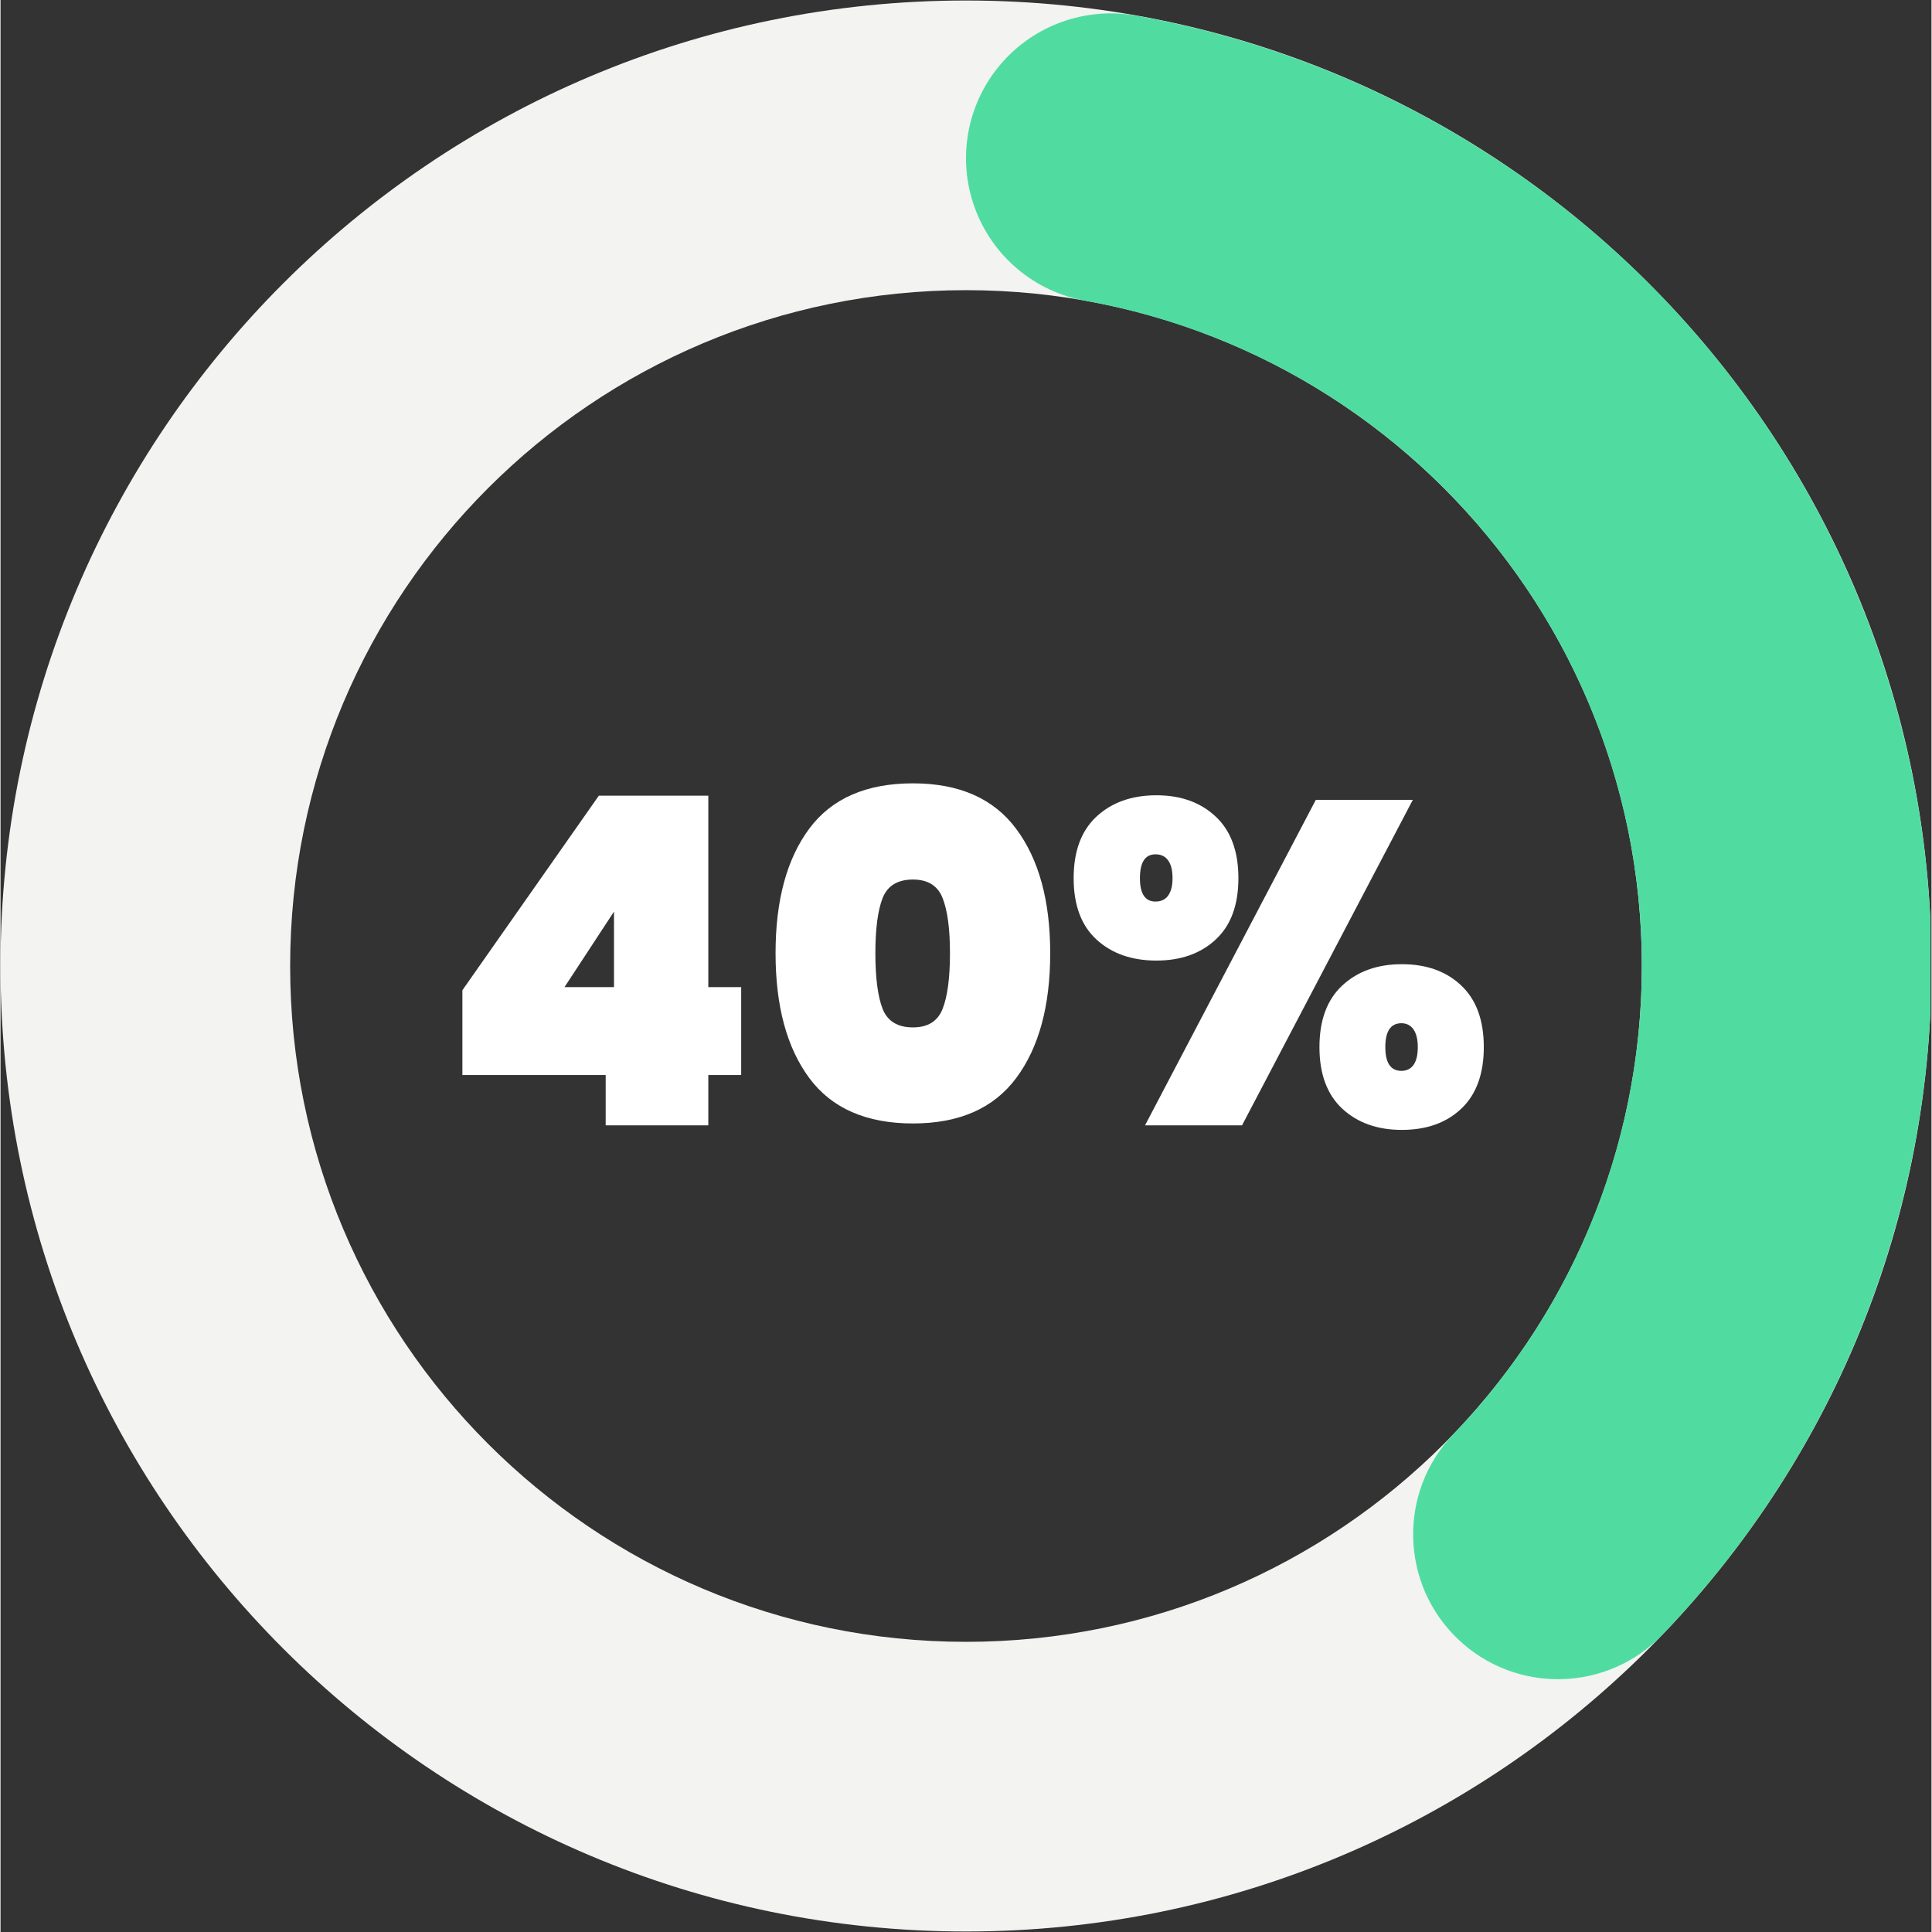
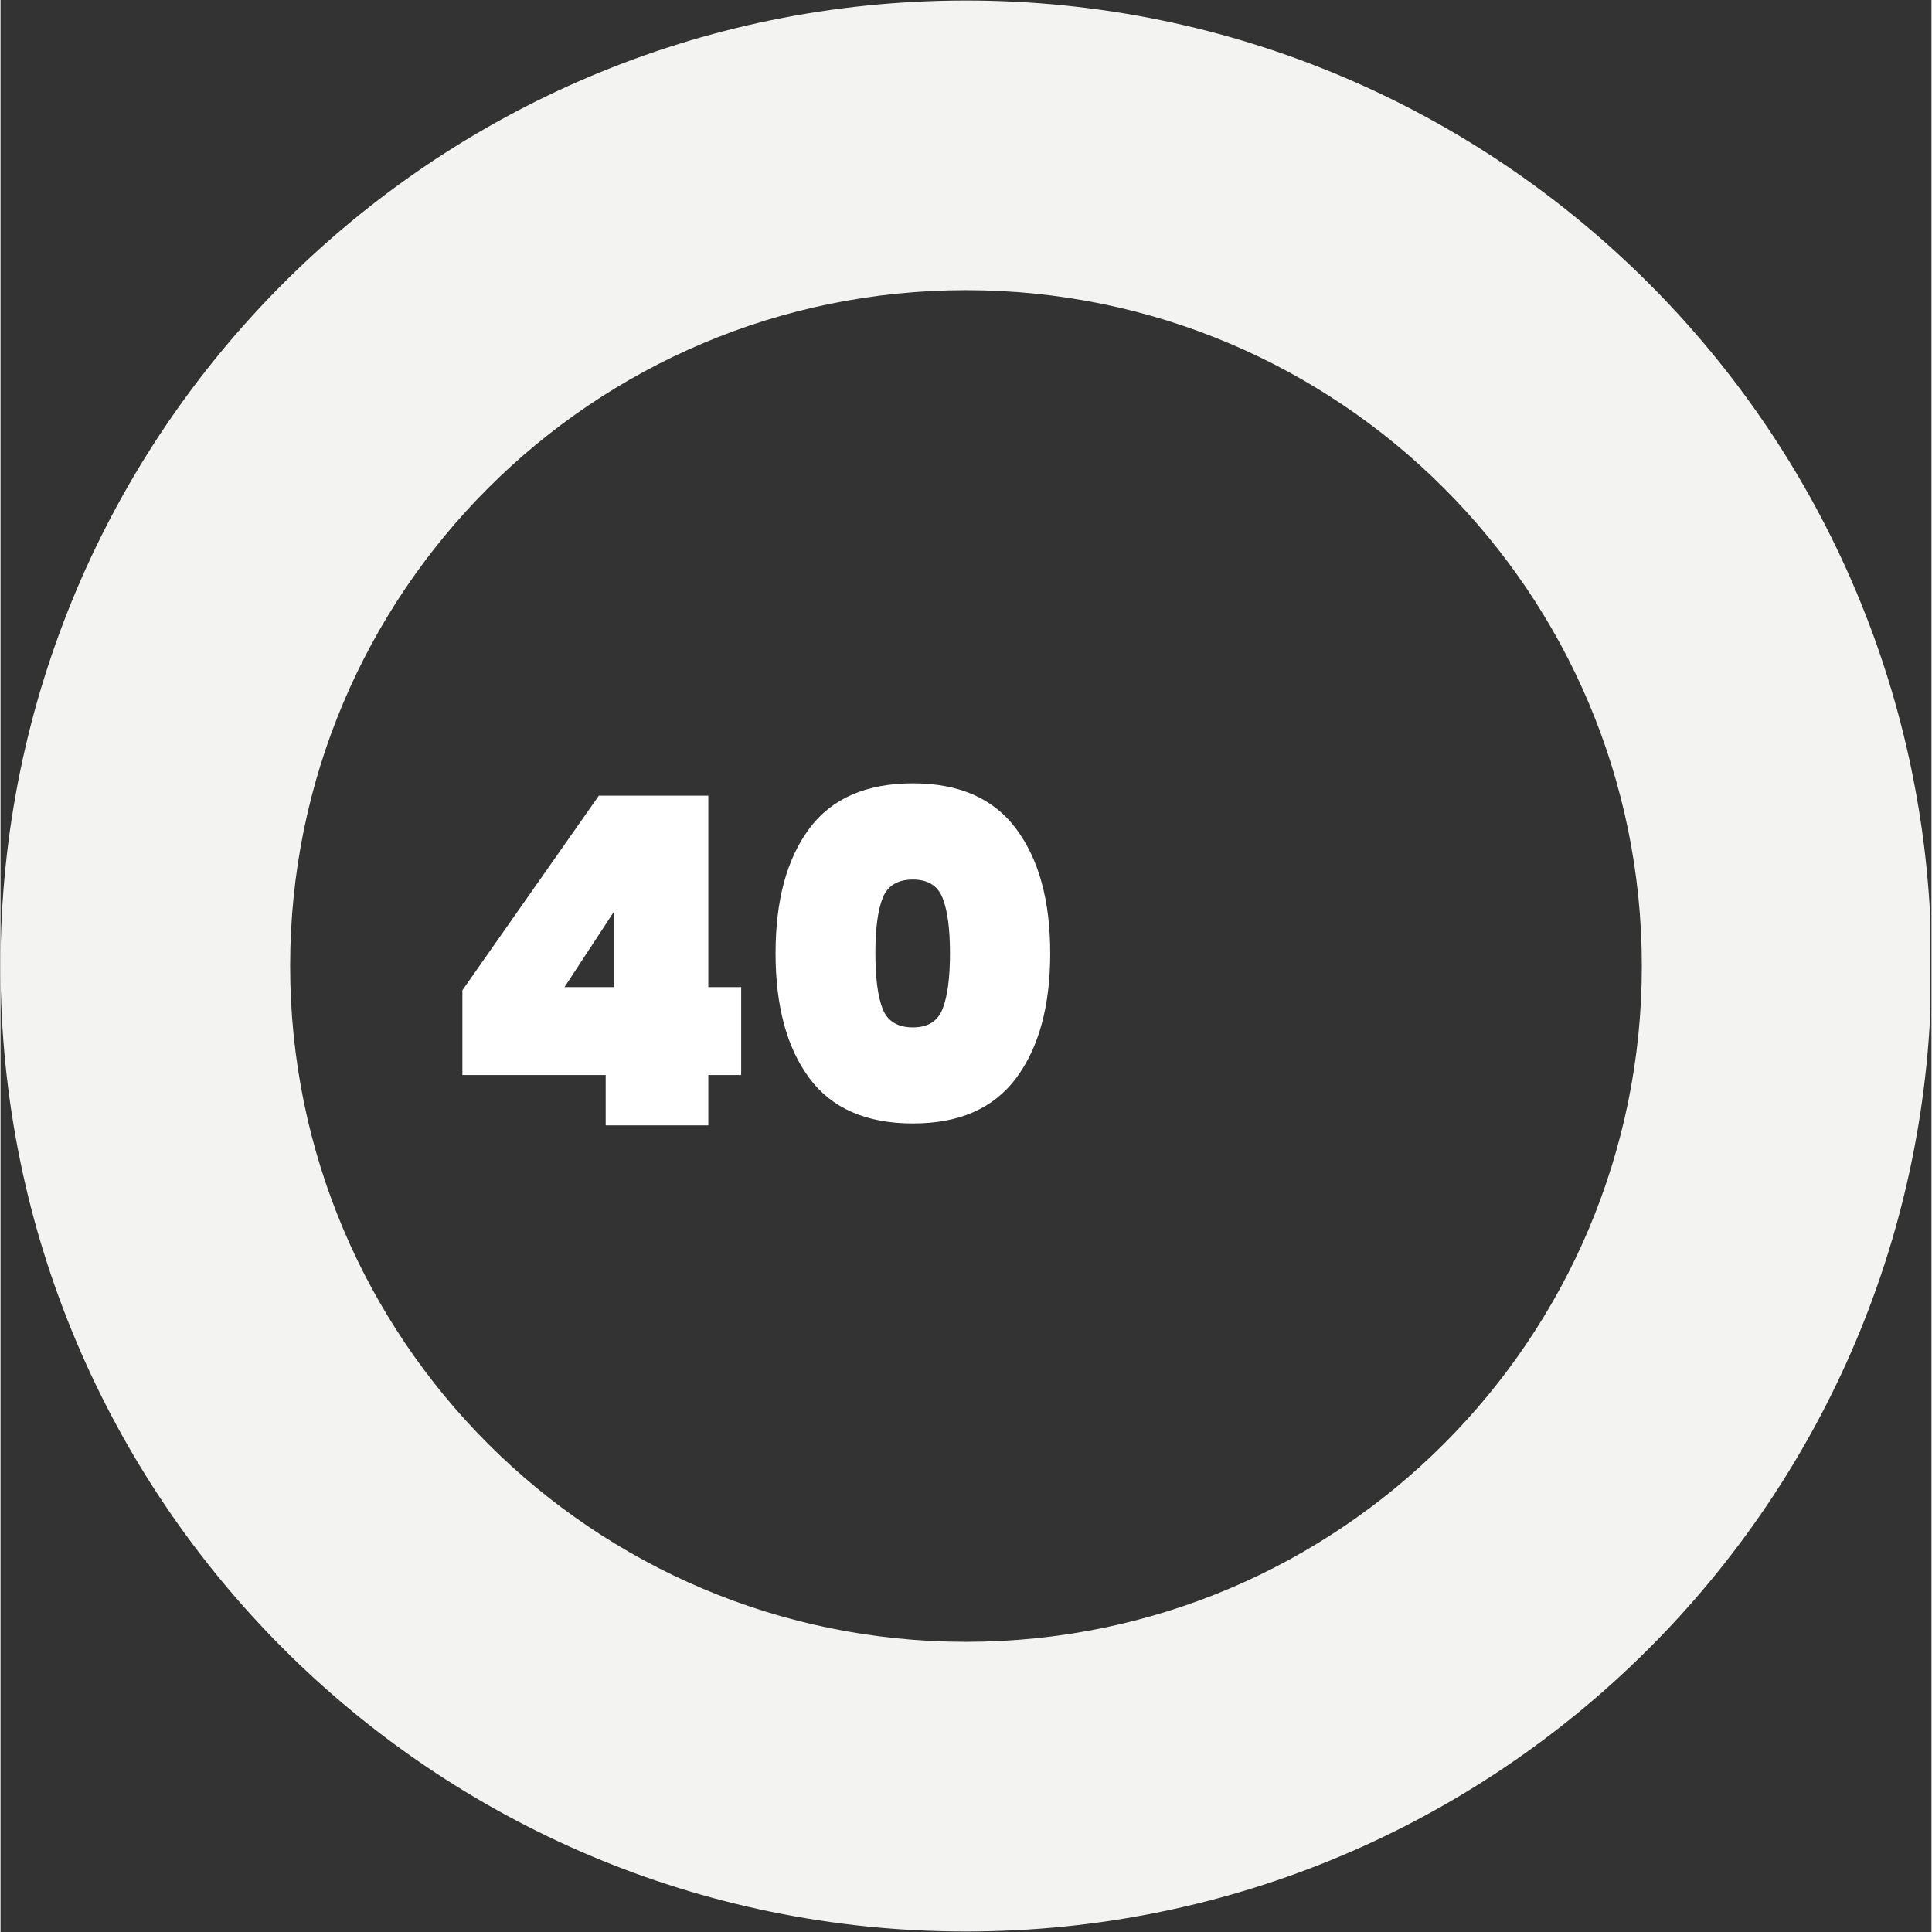
<svg xmlns="http://www.w3.org/2000/svg" width="300" zoomAndPan="magnify" viewBox="0 0 224.88 225" height="300" preserveAspectRatio="xMidYMid meet" version="1.0">
  <rect x="0" y="0" width="224.88" height="225" fill="#333333" stroke="none" />
  <defs>
    <g />
    <clipPath id="82e3bc7812">
      <path d="M 0 0.059 L 224.762 0.059 L 224.762 224.938 L 0 224.938 Z M 0 0.059 " clip-rule="nonzero" />
    </clipPath>
    <clipPath id="58cdd15383">
      <path d="M 112.441 0.059 C 174.539 0.059 224.879 50.402 224.879 112.5 C 224.879 174.598 174.539 224.941 112.441 224.941 C 50.34 224.941 0 174.598 0 112.5 C 0 50.402 50.34 0.059 112.441 0.059 L 112.441 33.793 C 68.973 33.793 33.73 69.031 33.73 112.5 C 33.73 155.969 68.973 191.207 112.441 191.207 C 155.91 191.207 191.148 155.969 191.148 112.5 C 191.148 69.031 155.91 33.793 112.441 33.793 L 112.441 0.059 " clip-rule="nonzero" />
    </clipPath>
    <clipPath id="8d9fefd9a2">
      <path d="M 112 1 L 224.762 1 L 224.762 196 L 112 196 Z M 112 1 " clip-rule="nonzero" />
    </clipPath>
    <clipPath id="f491eb0f72">
-       <path d="M 132.281 1.824 C 173.094 9.141 206.566 38.324 219.375 77.754 C 232.188 117.188 222.262 160.469 193.547 190.375 C 187.094 197.094 176.418 197.312 169.699 190.859 C 162.98 184.41 162.762 173.73 169.215 167.012 C 189.316 146.078 196.266 115.781 187.297 88.18 C 178.328 60.574 154.898 40.148 126.328 35.027 C 120.398 33.965 115.484 29.816 113.441 24.148 C 111.395 18.48 112.531 12.152 116.418 7.547 C 120.305 2.941 126.352 0.762 132.281 1.824 " clip-rule="nonzero" />
-     </clipPath>
+       </clipPath>
  </defs>
  <g fill="#ffffff" fill-opacity="1">
    <g transform="translate(51.024, 131.056)">
      <g>
        <path d="M 2.766 -5.859 L 2.766 -15.734 L 18.656 -38.391 L 31.406 -38.391 L 31.406 -16.094 L 35.234 -16.094 L 35.234 -5.859 L 31.406 -5.859 L 31.406 0 L 19.453 0 L 19.453 -5.859 Z M 20.422 -24.891 L 14.656 -16.094 L 20.422 -16.094 Z M 20.422 -24.891 " />
      </g>
    </g>
  </g>
  <g fill="#ffffff" fill-opacity="1">
    <g transform="translate(88.558, 131.056)">
      <g>
        <path d="M 1.703 -20.047 C 1.703 -26.191 3.008 -31.023 5.625 -34.547 C 8.238 -38.066 12.266 -39.828 17.703 -39.828 C 23.098 -39.828 27.109 -38.055 29.734 -34.516 C 32.367 -30.984 33.688 -26.16 33.688 -20.047 C 33.688 -13.898 32.367 -9.055 29.734 -5.516 C 27.109 -1.984 23.098 -0.219 17.703 -0.219 C 12.266 -0.219 8.238 -1.984 5.625 -5.516 C 3.008 -9.055 1.703 -13.898 1.703 -20.047 Z M 22.016 -20.047 C 22.016 -22.891 21.727 -25.031 21.156 -26.469 C 20.594 -27.906 19.441 -28.625 17.703 -28.625 C 15.922 -28.625 14.742 -27.906 14.172 -26.469 C 13.609 -25.031 13.328 -22.891 13.328 -20.047 C 13.328 -17.172 13.609 -15.008 14.172 -13.562 C 14.742 -12.125 15.922 -11.406 17.703 -11.406 C 19.441 -11.406 20.594 -12.125 21.156 -13.562 C 21.727 -15.008 22.016 -17.172 22.016 -20.047 Z M 22.016 -20.047 " />
      </g>
    </g>
  </g>
  <g fill="#ffffff" fill-opacity="1">
    <g transform="translate(123.852, 131.056)">
      <g>
-         <path d="M 1.125 -28.781 C 1.125 -31.914 2.008 -34.305 3.781 -35.953 C 5.562 -37.609 7.891 -38.438 10.766 -38.438 C 13.609 -38.438 15.91 -37.609 17.672 -35.953 C 19.43 -34.305 20.312 -31.914 20.312 -28.781 C 20.312 -25.656 19.43 -23.273 17.672 -21.641 C 15.91 -20.004 13.609 -19.188 10.766 -19.188 C 7.891 -19.188 5.562 -20.004 3.781 -21.641 C 2.008 -23.273 1.125 -25.656 1.125 -28.781 Z M 40.625 -37.906 L 20.734 0 L 9.438 0 L 29.328 -37.906 Z M 10.656 -31.562 C 9.445 -31.562 8.844 -30.633 8.844 -28.781 C 8.844 -26.969 9.445 -26.062 10.656 -26.062 C 11.301 -26.062 11.789 -26.289 12.125 -26.75 C 12.469 -27.219 12.641 -27.895 12.641 -28.781 C 12.641 -29.707 12.469 -30.398 12.125 -30.859 C 11.789 -31.328 11.301 -31.562 10.656 -31.562 Z M 29.75 -9.109 C 29.75 -12.242 30.633 -14.633 32.406 -16.281 C 34.188 -17.938 36.5 -18.766 39.344 -18.766 C 42.219 -18.766 44.523 -17.938 46.266 -16.281 C 48.016 -14.633 48.891 -12.242 48.891 -9.109 C 48.891 -5.984 48.016 -3.594 46.266 -1.938 C 44.523 -0.289 42.219 0.531 39.344 0.531 C 36.5 0.531 34.188 -0.289 32.406 -1.938 C 30.633 -3.594 29.75 -5.984 29.75 -9.109 Z M 39.297 -11.891 C 38.047 -11.891 37.422 -10.961 37.422 -9.109 C 37.422 -7.266 38.047 -6.344 39.297 -6.344 C 39.898 -6.344 40.367 -6.57 40.703 -7.031 C 41.035 -7.5 41.203 -8.191 41.203 -9.109 C 41.203 -10.004 41.035 -10.691 40.703 -11.172 C 40.367 -11.648 39.898 -11.891 39.297 -11.891 Z M 39.297 -11.891 " />
-       </g>
+         </g>
    </g>
  </g>
  <g clip-path="url(#82e3bc7812)">
    <g clip-path="url(#58cdd15383)">
      <path fill="#f3f3f2" d="M 0 0.059 L 224.879 0.059 L 224.879 224.941 L 0 224.941 Z M 0 0.059 " fill-opacity="1" fill-rule="nonzero" />
    </g>
  </g>
  <g clip-path="url(#8d9fefd9a2)">
    <g clip-path="url(#f491eb0f72)">
      <path fill="#50dca1" d="M 0 0.059 L 224.879 0.059 L 224.879 224.941 L 0 224.941 Z M 0 0.059 " fill-opacity="1" fill-rule="nonzero" />
    </g>
  </g>
</svg>